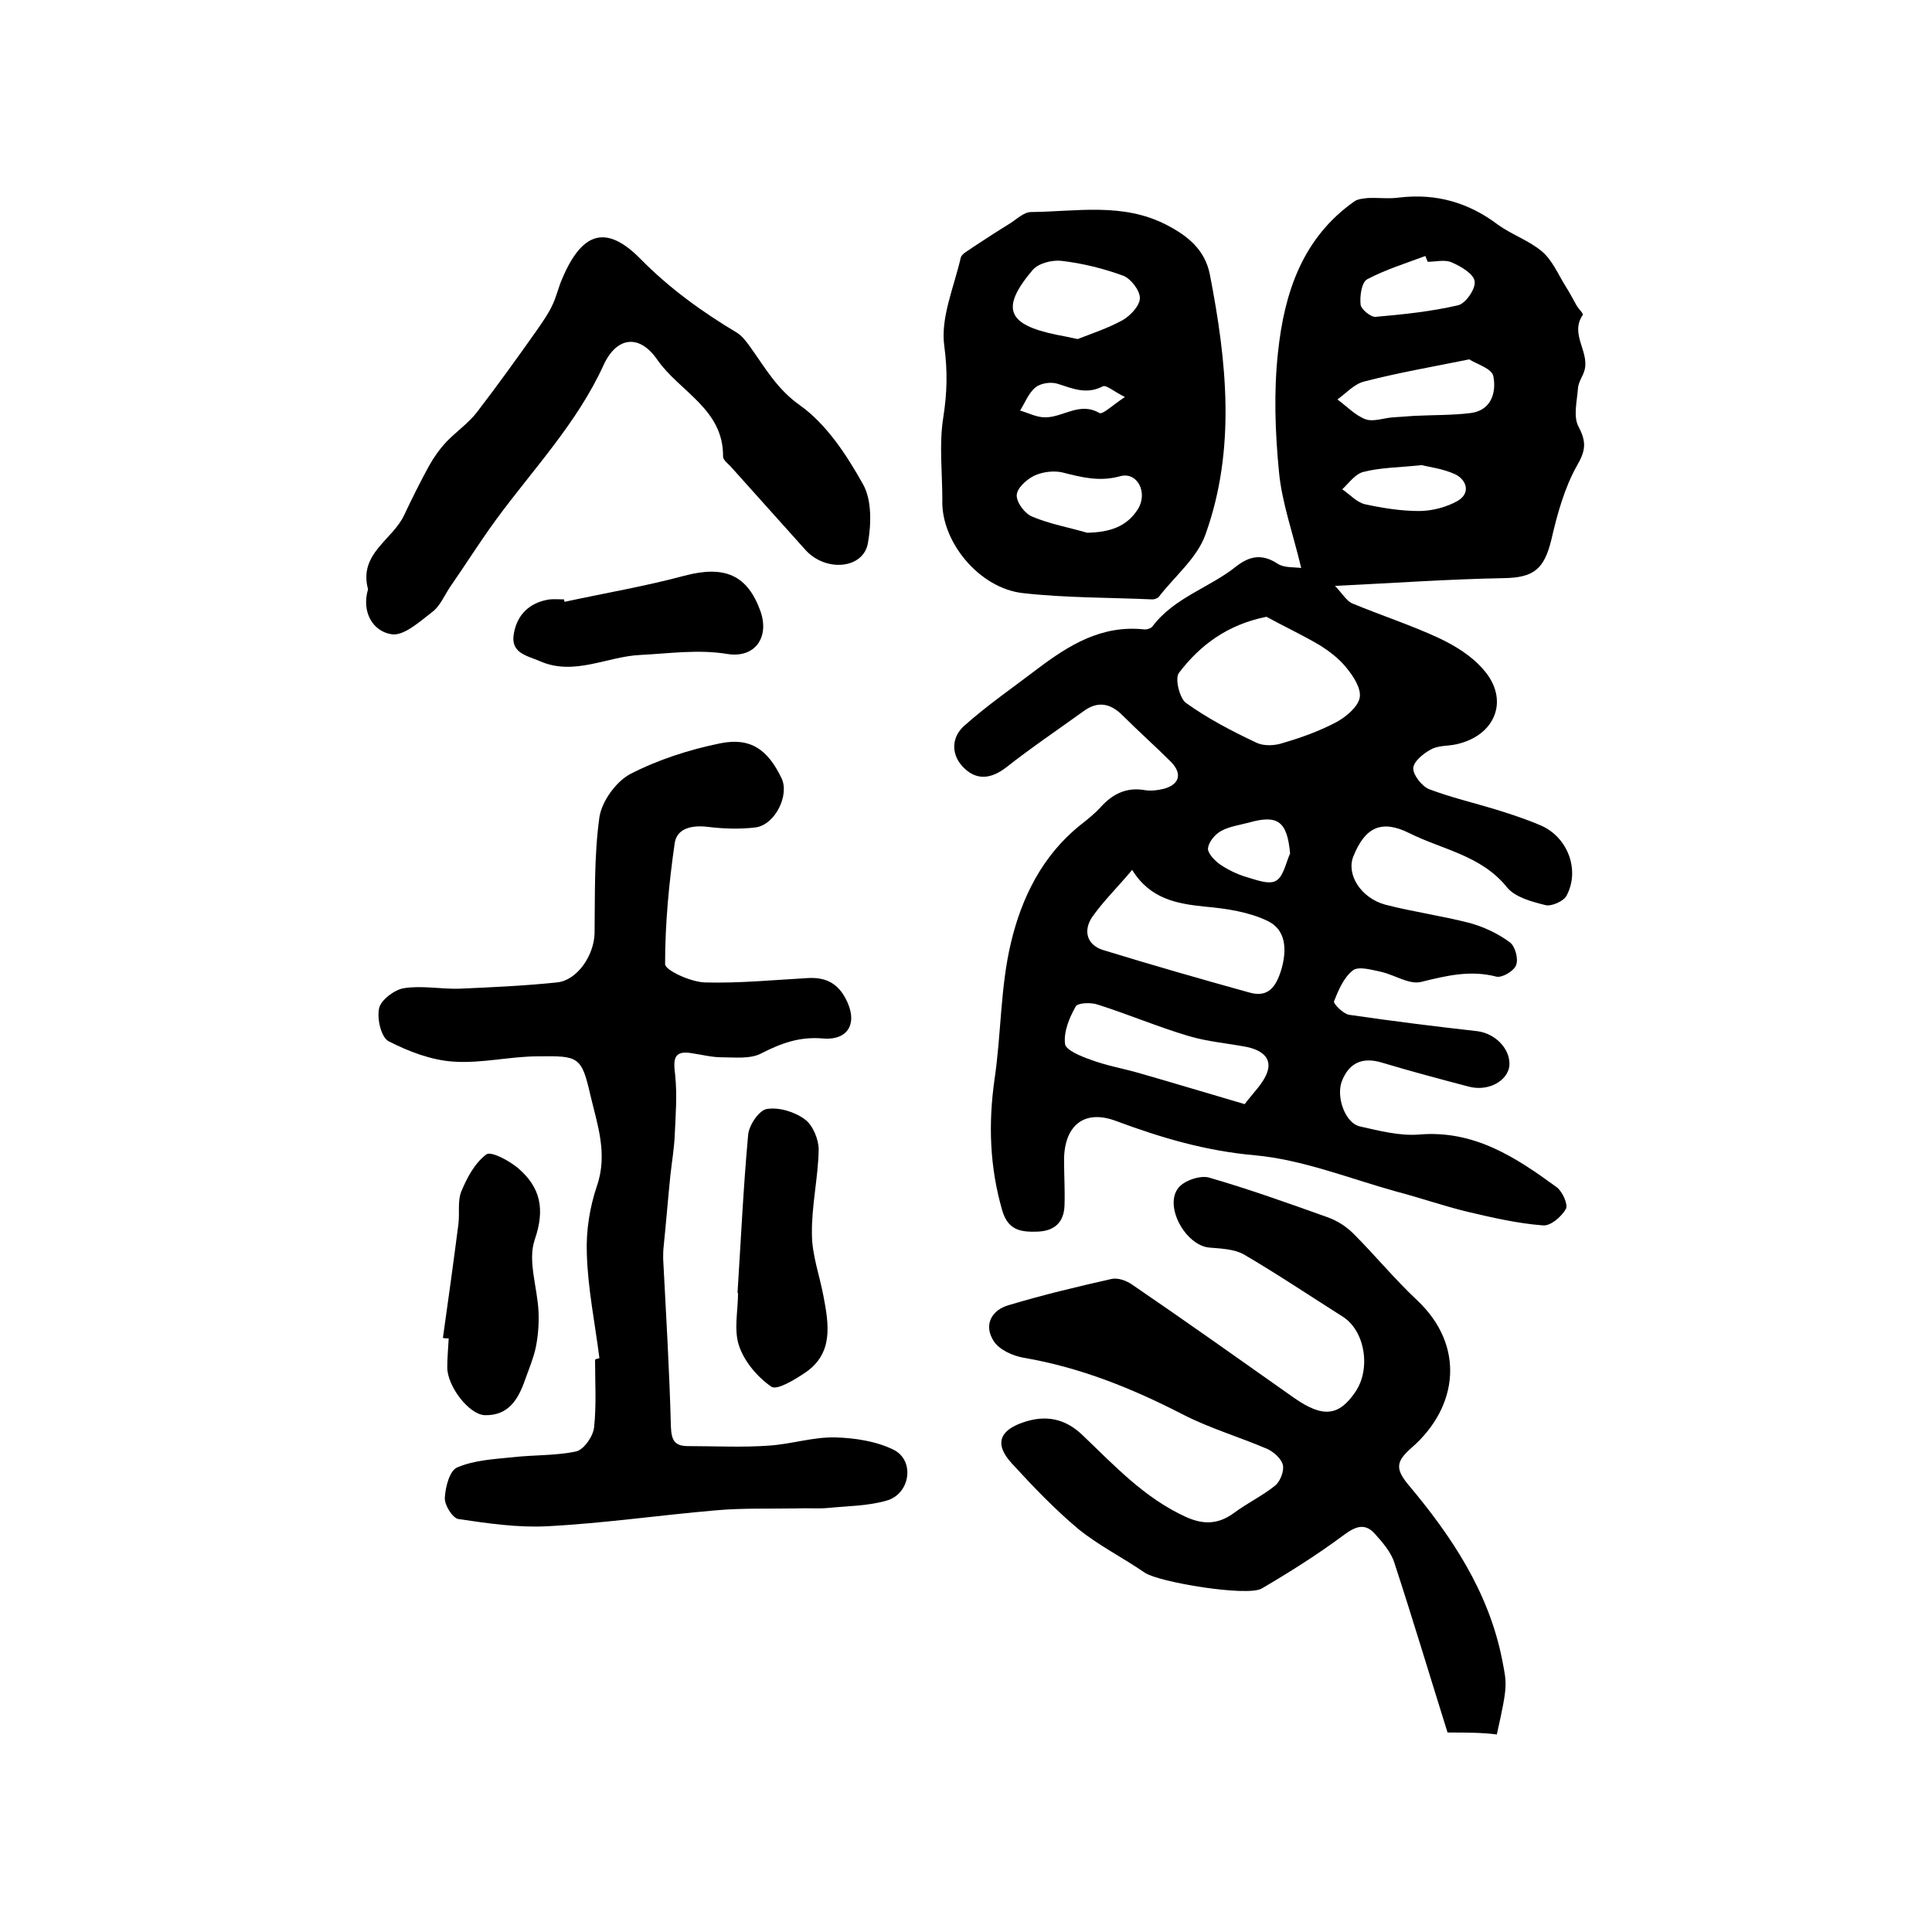
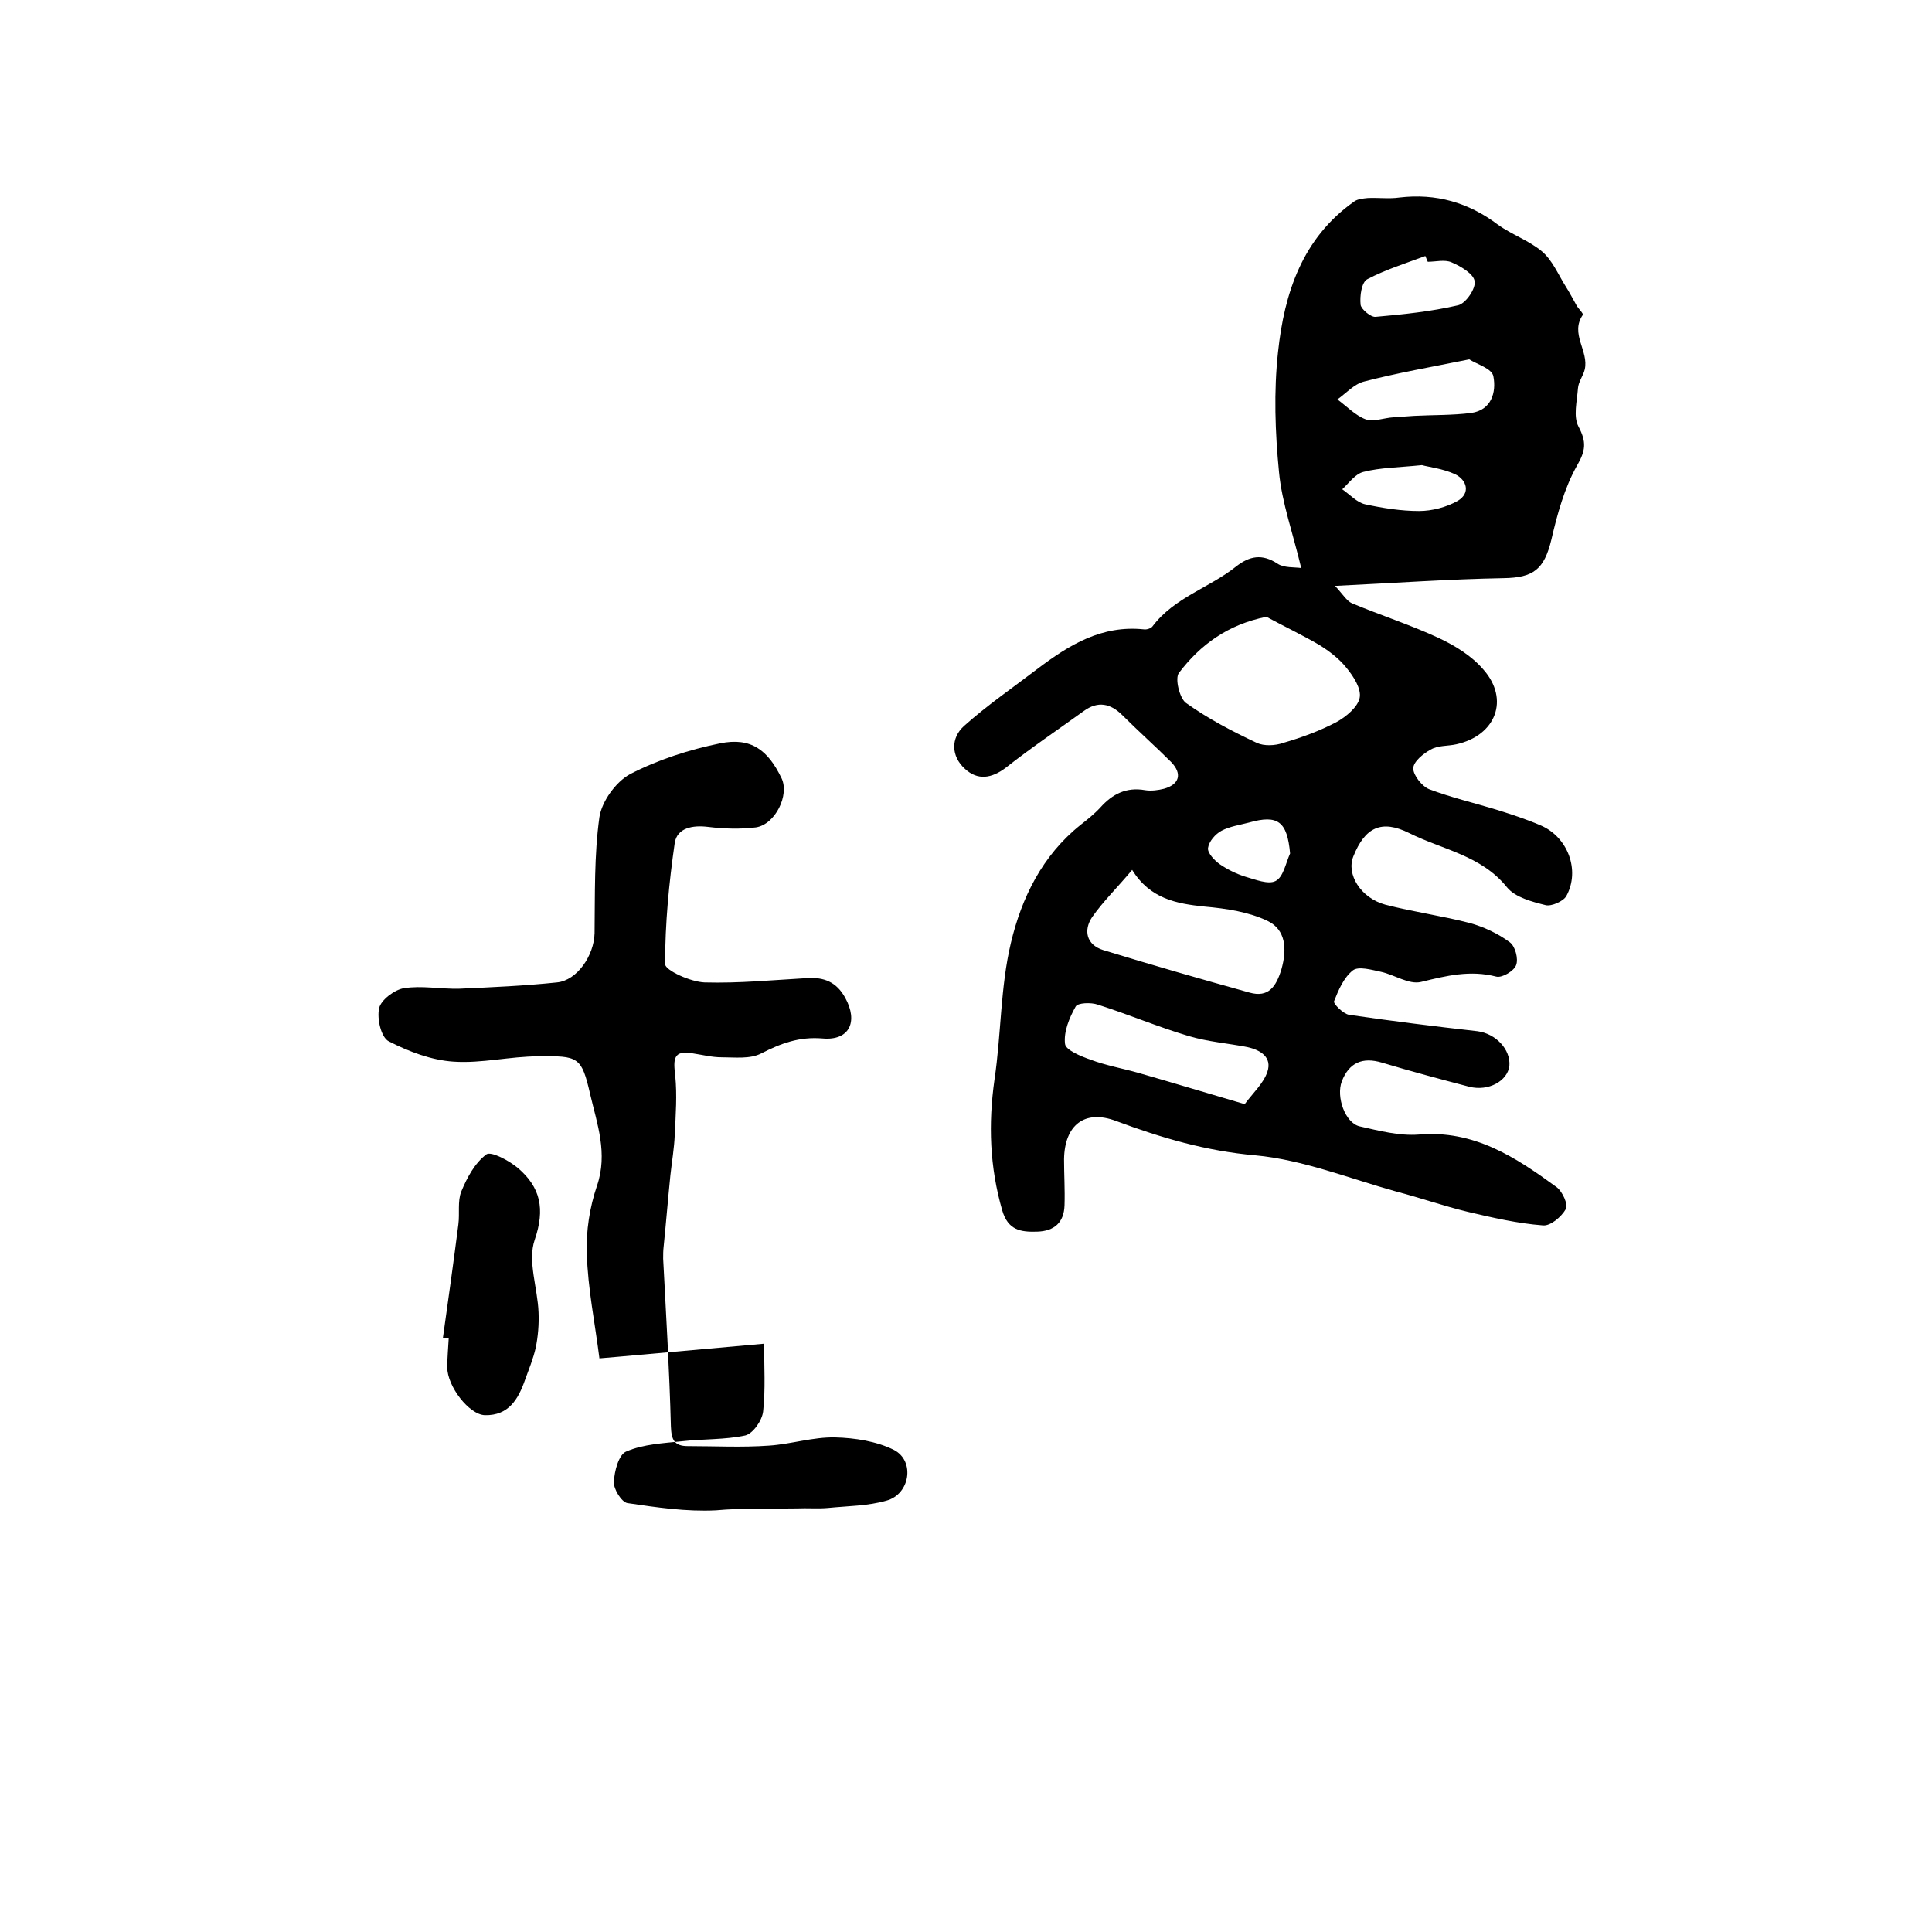
<svg xmlns="http://www.w3.org/2000/svg" version="1.1" id="图层_1" x="0px" y="0px" viewBox="0 0 400 400" style="enable-background:new 0 0 400 400;" xml:space="preserve">
  <style type="text/css">
	.st0{fill:#FFFFFF;}
</style>
  <g>
    <path d="M269.4,117.6c-1.7-7.2-4-13.5-4.6-19.9c-0.8-8.2-1.1-16.6-0.2-24.8c1.3-12.2,5-23.6,15.8-31.2c0.7-0.5,1.8-0.6,2.8-0.7   c2.2-0.1,4.4,0.2,6.5-0.1c7.6-0.9,14.3,1,20.4,5.6c2.9,2.1,6.5,3.3,9.2,5.6c2.1,1.8,3.3,4.7,4.8,7.1c0.9,1.4,1.6,2.8,2.4,4.2   c0.4,0.6,1.4,1.6,1.2,1.8c-2.7,3.9,1.3,7.5,0.4,11.3c-0.3,1.3-1.3,2.5-1.4,3.9c-0.2,2.7-1,5.8,0.1,7.9c1.7,3.2,1.5,5-0.3,8.1   c-2.6,4.6-4.1,10.1-5.3,15.3c-1.5,6.2-3.7,7.9-9.9,8c-11.2,0.2-22.4,1-34.9,1.6c1.6,1.7,2.4,3.1,3.5,3.6c6,2.5,12.2,4.5,18,7.2   c3.4,1.6,6.8,3.7,9.2,6.5c5.5,6.2,2.6,13.7-5.6,15.5c-1.8,0.4-3.8,0.2-5.3,1.1c-1.5,0.8-3.6,2.5-3.6,3.9c0,1.4,1.8,3.7,3.3,4.3   c4.5,1.7,9.2,2.8,13.8,4.2c3.2,1,6.3,2,9.3,3.3c5.6,2.4,8.2,9.3,5.3,14.6c-0.6,1.1-3.1,2.2-4.3,1.9c-2.8-0.7-6.3-1.6-8-3.7   c-5.3-6.6-13.4-7.8-20.2-11.2c-5.8-2.9-9.2-1.2-11.6,4.8c-1.5,3.7,1.5,8.6,6.6,10c5.8,1.5,11.7,2.3,17.5,3.8c2.9,0.8,5.9,2.2,8.3,4   c1.1,0.8,1.8,3.4,1.3,4.7c-0.4,1.2-2.9,2.7-4.1,2.4c-5.4-1.4-10.3-0.2-15.6,1.1c-2.5,0.6-5.5-1.5-8.3-2.1c-1.9-0.4-4.6-1.2-5.8-0.3   c-1.9,1.5-3,4.1-3.9,6.4c-0.2,0.5,1.9,2.6,3.1,2.8c8.9,1.3,17.7,2.4,26.6,3.4c3.8,0.5,6.9,3.8,6.6,7.2c-0.4,3.1-4.3,5.3-8.3,4.3   c-6.1-1.6-12.1-3.2-18.1-5c-4-1.2-6.8,0-8.3,3.9c-1.2,3.2,0.7,8.6,3.7,9.3c4,0.9,8.2,2,12.2,1.7c11.5-1,20.1,4.7,28.6,10.9   c1.2,0.9,2.4,3.6,1.9,4.5c-0.9,1.6-3.2,3.6-4.8,3.4c-5.2-0.4-10.4-1.6-15.5-2.8c-5-1.2-9.8-2.9-14.8-4.2   c-9.7-2.7-19.4-6.6-29.2-7.5c-10.2-0.9-19.4-3.6-28.8-7.1c-6.6-2.5-10.7,0.9-10.8,7.9c0,3.2,0.2,6.3,0.1,9.5   c-0.1,3.6-2.1,5.4-5.7,5.5c-3.4,0.1-6-0.3-7.2-4.4c-2.6-9-2.9-17.9-1.6-27.1c1.4-9.4,1.2-19.1,3.4-28.3c2.2-9.3,6.5-18.1,14.4-24.4   c1.4-1.1,2.9-2.3,4.1-3.6c2.5-2.8,5.4-4.3,9.3-3.6c1.3,0.2,2.7,0,3.9-0.3c3.2-0.9,3.8-3.1,1.5-5.5c-3.3-3.3-6.8-6.4-10.1-9.7   c-2.5-2.5-5.1-3-8-0.9c-5.4,3.9-10.9,7.6-16.1,11.7c-3,2.3-5.9,2.7-8.5,0.3c-2.9-2.6-3-6.4-0.2-8.9c4.8-4.3,10.2-8,15.3-11.9   c6.5-4.9,13.2-9,21.9-8.1c0.6,0.1,1.5-0.2,1.8-0.6c4.5-6,11.8-8,17.3-12.4c2.8-2.2,5.4-2.7,8.6-0.6   C265.8,117.6,268.1,117.4,269.4,117.6z M262.2,127.7c-8,1.6-13.7,5.8-18.1,11.6c-0.9,1.1,0.1,5.2,1.4,6.2c4.6,3.3,9.6,5.9,14.7,8.3   c1.5,0.7,3.8,0.6,5.5,0c3.8-1.1,7.6-2.5,11-4.3c2-1.1,4.4-3.1,4.8-5c0.4-1.9-1.3-4.5-2.7-6.2c-1.5-1.9-3.6-3.5-5.7-4.8   C269.5,131.4,265.7,129.6,262.2,127.7z M234.4,180.1c-3,3.6-6,6.5-8.3,9.8c-1.8,2.7-1.2,5.7,2.3,6.8c10.1,3.1,20.2,6,30.3,8.8   c3.9,1.1,5.5-1.2,6.6-4.8c1.2-4.2,0.9-8.2-2.8-10c-3.9-1.9-8.6-2.6-13.1-3C243.6,187.1,238.1,186.1,234.4,180.1z M257.7,228.6   c1.7-2.3,3.9-4.3,4.7-6.7c1-3-1.4-4.5-4.1-5.1c-4-0.8-8.2-1.1-12.2-2.3c-6.4-1.9-12.5-4.5-18.8-6.5c-1.4-0.5-4.2-0.4-4.6,0.4   c-1.3,2.3-2.5,5.2-2.2,7.7c0.1,1.3,3.3,2.6,5.3,3.3c3.2,1.2,6.6,1.8,9.8,2.7C242.6,224.1,249.5,226.2,257.7,228.6z M304.2,74.4   c-7.9,1.6-14.9,2.8-21.8,4.6c-2,0.5-3.7,2.4-5.5,3.7c1.9,1.4,3.7,3.3,5.8,4.1c1.7,0.6,3.9-0.3,5.8-0.4c1.4-0.1,2.9-0.2,4.3-0.3   c3.9-0.2,7.9-0.1,11.8-0.6c4.2-0.6,5.2-4.3,4.6-7.5C309,76.3,305.7,75.4,304.2,74.4z M295.6,54.2c-0.2-0.4-0.3-0.8-0.5-1.2   c-4,1.5-8.2,2.8-12,4.8c-1.2,0.6-1.6,3.5-1.4,5.3c0.1,0.9,2.1,2.6,3.1,2.5c5.7-0.5,11.5-1.1,17.1-2.4c1.6-0.4,3.7-3.5,3.4-5   c-0.2-1.5-2.9-3.1-4.8-3.9C299.1,53.7,297.2,54.2,295.6,54.2z M294.4,96.3c-4.9,0.5-8.6,0.5-12.1,1.4c-1.7,0.4-3,2.3-4.4,3.6   c1.6,1.1,3,2.7,4.7,3.1c3.7,0.8,7.5,1.4,11.2,1.4c2.7,0,5.7-0.8,8-2.1c2.7-1.6,1.9-4.3-0.5-5.5C298.7,97,295.8,96.7,294.4,96.3z    M267.1,176.7c-0.6-6.6-2.5-8.1-8.5-6.4c-1.9,0.5-4,0.8-5.7,1.7c-1.3,0.7-2.6,2.2-2.8,3.6c-0.1,1,1.3,2.5,2.4,3.3   c1.6,1.1,3.4,2,5.3,2.6c2.1,0.6,4.8,1.7,6.3,0.9C265.7,181.6,266.2,178.7,267.1,176.7z" />
-     <path d="M124.1,281.2c-0.9-7.2-2.4-14.4-2.6-21.6c-0.2-4.7,0.6-9.7,2.1-14.1c2.3-6.7,0-12.9-1.4-18.9c-1.8-7.9-2.5-8-10.7-7.9   c-5.9,0-11.8,1.5-17.6,1.1c-4.6-0.3-9.3-2.1-13.4-4.2c-1.6-0.8-2.5-4.7-2-6.9c0.4-1.7,3.2-3.8,5.1-4.1c3.7-0.6,7.6,0.2,11.5,0.1   c6.8-0.3,13.5-0.6,20.2-1.3c4.2-0.4,7.7-5.6,7.8-10.2c0.1-8-0.1-16.1,1-24c0.5-3.3,3.4-7.3,6.3-8.9c5.8-3,12.3-5.1,18.7-6.4   c6.4-1.3,9.9,1.4,12.7,7.2c1.7,3.5-1.3,9.6-5.3,10.2c-3.2,0.4-6.6,0.3-9.9-0.1c-3.2-0.4-6.4,0.2-6.9,3.3c-1.2,8.3-2,16.7-2,25.1   c0,1.3,5.3,3.7,8.2,3.8c7.1,0.2,14.2-0.5,21.3-0.9c3.4-0.2,6,0.8,7.8,4.1c2.7,4.9,0.9,8.9-4.7,8.4c-4.8-0.4-8.6,1-12.7,3.1   c-2.3,1.2-5.4,0.8-8.2,0.8c-2,0-3.9-0.5-5.9-0.8c-4.2-0.8-4.1,1.3-3.7,4.6c0.4,4,0.1,8.1-0.1,12.2c-0.1,2.8-0.6,5.6-0.9,8.4   c-0.5,4.9-0.9,9.9-1.4,14.8c-0.1,0.8-0.1,1.7-0.1,2.5c0.6,11.6,1.3,23.1,1.6,34.7c0.1,2.8,0.7,4.1,3.5,4.1c5.6,0,11.2,0.3,16.8-0.1   c4.6-0.3,9.1-1.8,13.7-1.7c4.1,0.1,8.6,0.8,12.2,2.6c4.4,2.3,3.3,9.2-1.6,10.5c-3.8,1.1-8,1.1-12,1.5c-2.1,0.2-4.3,0-6.5,0.1   c-5.6,0.1-11.3-0.1-16.8,0.4c-11.7,1-23.3,2.7-35,3.3c-6.1,0.3-12.2-0.6-18.3-1.5c-1.2-0.2-2.9-2.9-2.8-4.4c0.1-2.2,1-5.7,2.6-6.3   c3.5-1.5,7.6-1.7,11.5-2.1c4.4-0.5,8.9-0.3,13.1-1.2c1.6-0.4,3.5-3.1,3.7-5c0.5-4.6,0.2-9.3,0.2-14   C123.5,281.3,123.8,281.3,124.1,281.2z" />
-     <path d="M299.7,358.7c-3.7-11.8-7.2-23.5-11-35.1c-0.7-2.3-2.5-4.3-4.1-6.1c-2.1-2.3-4.1-1.4-6.5,0.4c-5.4,4-11.1,7.6-16.9,11   c-3,1.7-21.3-1.3-24.2-3.3c-4.5-3.1-9.5-5.6-13.7-9c-4.9-4.1-9.4-8.8-13.8-13.6c-3.6-3.9-2.7-6.8,2.3-8.5c4.6-1.6,8.7-0.9,12.4,2.7   c6.6,6.3,12.8,13,21.4,16.9c3.6,1.6,6.6,1.5,9.8-0.8c2.8-2.1,6-3.6,8.7-5.8c1-0.9,1.8-3,1.5-4.2c-0.3-1.3-1.9-2.7-3.2-3.3   c-5.8-2.5-12-4.3-17.6-7.2c-10.5-5.4-21.2-9.7-32.9-11.7c-2.3-0.4-5.1-1.7-6.2-3.5c-2.1-3.3-0.4-6.4,3.2-7.4   c7-2.1,14.1-3.8,21.2-5.4c1.3-0.3,3,0.3,4.2,1.1c11.3,7.7,22.4,15.6,33.6,23.5c6,4.2,9.3,3.8,12.7-1.2c3.3-4.8,2-12.7-2.6-15.6   c-6.8-4.3-13.5-8.8-20.5-12.9c-2-1.1-4.7-1.2-7.1-1.4c-4.9-0.4-9.5-8.6-6.4-12.4c1.2-1.5,4.5-2.6,6.3-2.1   c8.3,2.4,16.4,5.3,24.5,8.2c2,0.7,3.9,1.9,5.4,3.4c4.5,4.5,8.6,9.5,13.3,13.9c9.8,9.3,8.5,21.9-1.2,30.4c-3.2,2.8-3.5,4.3-0.8,7.6   c9,10.7,16.7,22.2,19.5,36.3c1,5.2,1.2,5.2-1.1,15.5C306.8,358.7,303.6,358.7,299.7,358.7z" />
-     <path d="M195.1,103.5c0-5.7-0.7-11.5,0.2-17.1c0.8-5.1,0.9-9.6,0.2-14.8c-0.8-5.8,2-12.1,3.4-18.2c0.2-0.9,1.6-1.5,2.5-2.2   c2.6-1.7,5.2-3.4,7.8-5c1.4-0.9,2.8-2.3,4.3-2.3c9.4-0.1,18.9-2,27.9,2.6c4.5,2.3,8.1,5.2,9.1,10.4c3.5,18,5.4,36.1-0.9,53.7   c-1.7,4.9-6.4,8.7-9.7,13c-0.3,0.3-0.9,0.5-1.3,0.5c-8.9-0.4-17.9-0.3-26.8-1.3C202.7,121.8,194.8,112.1,195.1,103.5z M223.1,70.2   c2.8-1.1,6.2-2.2,9.3-3.9c1.6-0.9,3.6-3,3.6-4.6c0-1.6-1.9-4-3.4-4.6c-4.1-1.5-8.5-2.6-12.9-3.1c-1.9-0.2-4.7,0.5-5.9,1.9   c-6.7,7.9-5.3,11.3,4.9,13.4C219.9,69.5,221.2,69.8,223.1,70.2z M225.1,110.3c4.4-0.1,8.1-1.1,10.5-4.9c2.1-3.4-0.1-7.8-3.7-6.8   c-4.3,1.2-8,0.2-12-0.8c-1.8-0.4-4.1-0.1-5.8,0.7c-1.6,0.8-3.6,2.6-3.6,4.1c0,1.5,1.7,3.8,3.3,4.4   C217.4,108.5,221.3,109.2,225.1,110.3z M232.9,82.2c-2.4-1.2-3.9-2.6-4.6-2.2c-3.3,1.7-6.1,0.5-9.2-0.5c-1.4-0.5-3.6-0.2-4.7,0.7   c-1.4,1.1-2.2,3.2-3.2,4.8c1.7,0.5,3.4,1.4,5.1,1.4c3.7,0.1,7.2-3.3,11.3-0.9C228.3,85.9,230.3,83.9,232.9,82.2z" />
-     <path d="M76.2,122c-2-7.4,5.1-10.2,7.5-15.4c1.6-3.4,3.3-6.8,5.1-10.1c1-1.8,2.2-3.5,3.6-5c2-2.1,4.5-3.8,6.3-6.1   c4.3-5.6,8.4-11.3,12.5-17.1c1.1-1.6,2.3-3.3,3.1-5c0.9-1.8,1.3-3.8,2.1-5.6c4.1-9.7,9.1-11.3,16.2-4.1c6,6.1,12.8,11,20,15.3   c1.1,0.7,1.9,1.8,2.7,2.9c3.1,4.3,5.5,8.7,10.3,12.1c5.5,3.9,9.7,10.3,13.1,16.4c1.8,3.2,1.7,8.2,1,12.1c-0.9,5.4-8.7,6.1-12.9,1.5   c-5.2-5.8-10.4-11.6-15.6-17.4c-0.6-0.6-1.5-1.3-1.5-2c0.1-9.8-9-13.4-13.6-20c-3.7-5.4-8.4-4.8-11.1,1   c-5.5,12.1-14.6,21.6-22.3,32.1c-3.3,4.5-6.3,9.3-9.5,13.9c-1.2,1.8-2.1,4-3.7,5.2c-2.6,2-6,5.1-8.5,4.6   C77.2,130.7,74.8,126.7,76.2,122z" />
-     <path d="M152.7,267.6c0.7-10.9,1.2-21.8,2.2-32.7c0.2-2,2.3-5.1,3.9-5.3c2.5-0.4,5.8,0.6,7.9,2.2c1.6,1.2,2.8,4.1,2.8,6.2   c-0.1,5.8-1.5,11.7-1.4,17.5c0,4.3,1.6,8.6,2.4,12.9c1.1,5.8,2.1,11.8-3.8,15.8c-2.1,1.4-5.8,3.7-7,2.9c-2.9-2-5.6-5.2-6.7-8.5   c-1.1-3.3-0.2-7.2-0.2-10.9C152.8,267.7,152.7,267.7,152.7,267.6z" />
+     <path d="M124.1,281.2c-0.9-7.2-2.4-14.4-2.6-21.6c-0.2-4.7,0.6-9.7,2.1-14.1c2.3-6.7,0-12.9-1.4-18.9c-1.8-7.9-2.5-8-10.7-7.9   c-5.9,0-11.8,1.5-17.6,1.1c-4.6-0.3-9.3-2.1-13.4-4.2c-1.6-0.8-2.5-4.7-2-6.9c0.4-1.7,3.2-3.8,5.1-4.1c3.7-0.6,7.6,0.2,11.5,0.1   c6.8-0.3,13.5-0.6,20.2-1.3c4.2-0.4,7.7-5.6,7.8-10.2c0.1-8-0.1-16.1,1-24c0.5-3.3,3.4-7.3,6.3-8.9c5.8-3,12.3-5.1,18.7-6.4   c6.4-1.3,9.9,1.4,12.7,7.2c1.7,3.5-1.3,9.6-5.3,10.2c-3.2,0.4-6.6,0.3-9.9-0.1c-3.2-0.4-6.4,0.2-6.9,3.3c-1.2,8.3-2,16.7-2,25.1   c0,1.3,5.3,3.7,8.2,3.8c7.1,0.2,14.2-0.5,21.3-0.9c3.4-0.2,6,0.8,7.8,4.1c2.7,4.9,0.9,8.9-4.7,8.4c-4.8-0.4-8.6,1-12.7,3.1   c-2.3,1.2-5.4,0.8-8.2,0.8c-2,0-3.9-0.5-5.9-0.8c-4.2-0.8-4.1,1.3-3.7,4.6c0.4,4,0.1,8.1-0.1,12.2c-0.1,2.8-0.6,5.6-0.9,8.4   c-0.5,4.9-0.9,9.9-1.4,14.8c-0.1,0.8-0.1,1.7-0.1,2.5c0.6,11.6,1.3,23.1,1.6,34.7c0.1,2.8,0.7,4.1,3.5,4.1c5.6,0,11.2,0.3,16.8-0.1   c4.6-0.3,9.1-1.8,13.7-1.7c4.1,0.1,8.6,0.8,12.2,2.6c4.4,2.3,3.3,9.2-1.6,10.5c-3.8,1.1-8,1.1-12,1.5c-2.1,0.2-4.3,0-6.5,0.1   c-5.6,0.1-11.3-0.1-16.8,0.4c-6.1,0.3-12.2-0.6-18.3-1.5c-1.2-0.2-2.9-2.9-2.8-4.4c0.1-2.2,1-5.7,2.6-6.3   c3.5-1.5,7.6-1.7,11.5-2.1c4.4-0.5,8.9-0.3,13.1-1.2c1.6-0.4,3.5-3.1,3.7-5c0.5-4.6,0.2-9.3,0.2-14   C123.5,281.3,123.8,281.3,124.1,281.2z" />
    <path d="M91.7,277c1.1-7.8,2.2-15.7,3.2-23.5c0.3-2.3-0.2-4.8,0.6-6.8c1.2-2.9,2.8-5.9,5.2-7.7c1-0.7,4.7,1.3,6.5,2.8   c4.7,4,5.7,8.5,3.5,14.9c-1.5,4.4,0.6,9.9,0.8,15c0.1,2.5-0.1,5-0.6,7.4c-0.5,2.2-1.4,4.4-2.2,6.6c-1.4,4-3.4,7.4-8.3,7.3   c-3.3-0.1-7.8-6-7.8-9.9c0-2,0.2-4,0.3-6C92.5,277.1,92.1,277.1,91.7,277z" />
-     <path d="M116.9,124.6c8.3-1.8,16.6-3.2,24.8-5.4c8.3-2.2,13.1-0.2,15.8,7.5c1.8,5.4-1.3,9.6-6.9,8.7c-6.1-1-12-0.1-18,0.2   c-6.9,0.3-13.7,4.4-20.8,1.3c-2.8-1.2-6.2-1.7-5.4-5.8c0.7-3.9,3.3-6.4,7.4-7c1-0.1,2,0,3,0C116.8,124.2,116.8,124.4,116.9,124.6z" />
  </g>
</svg>